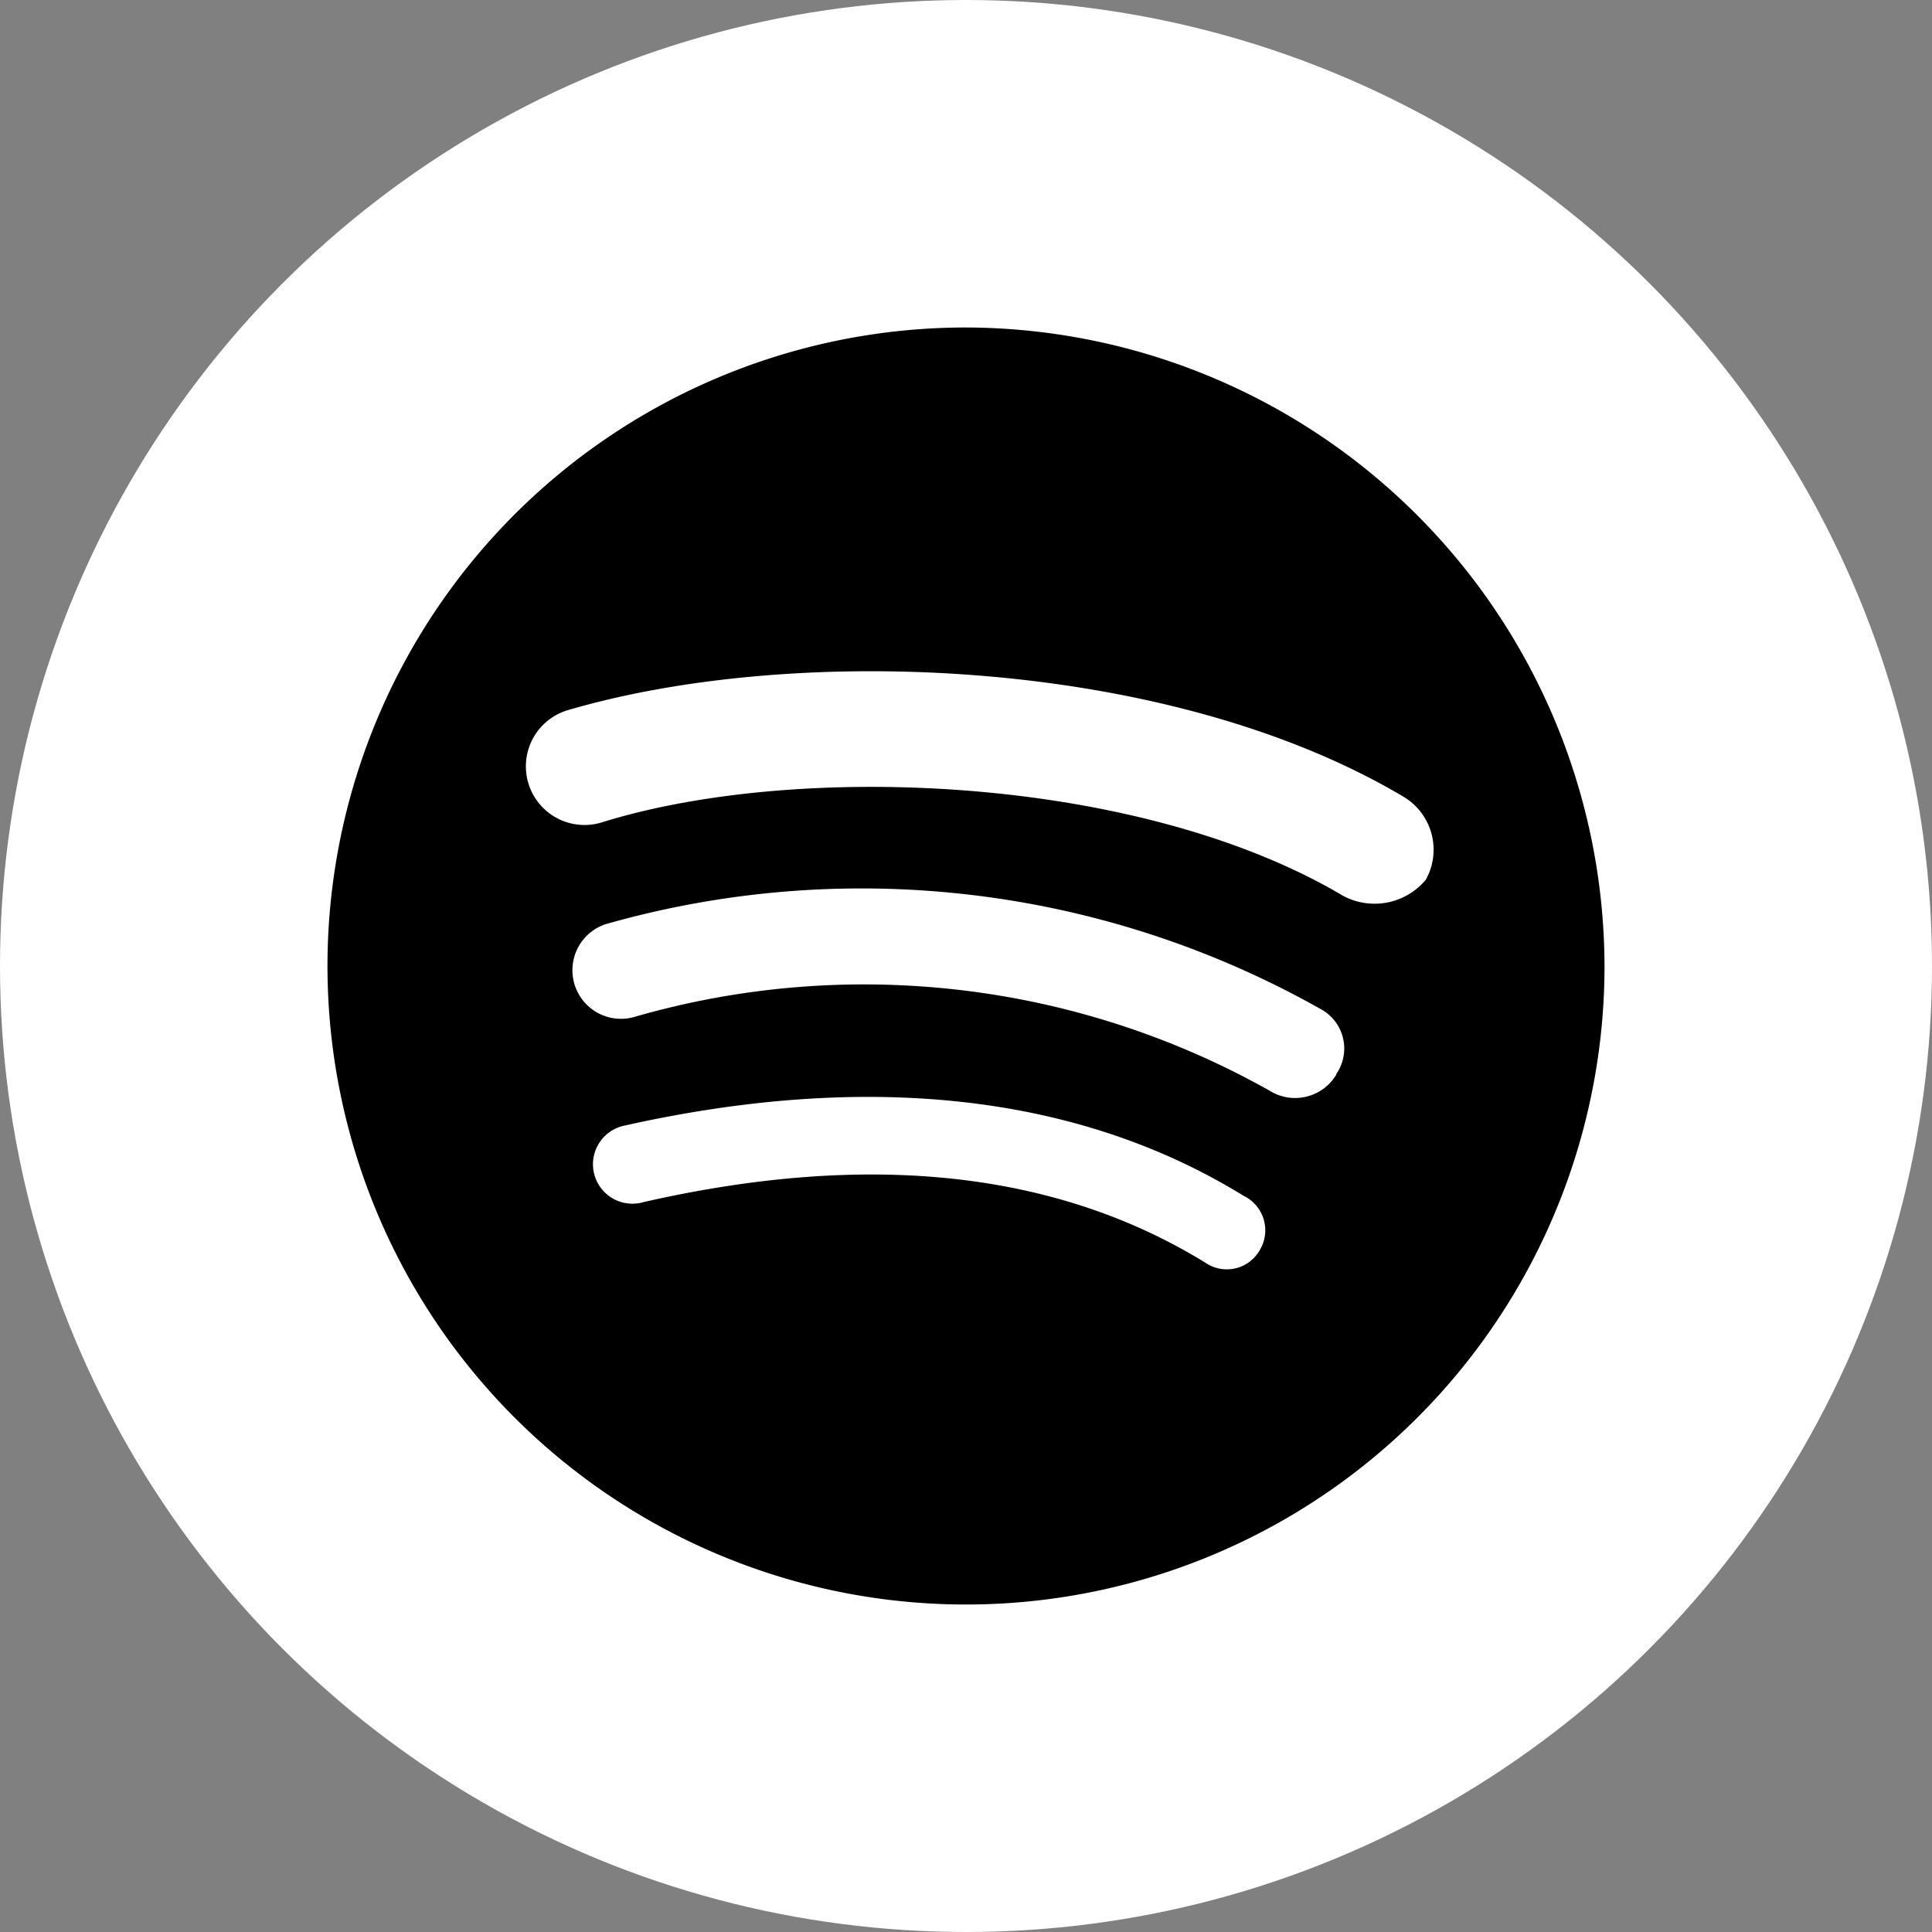
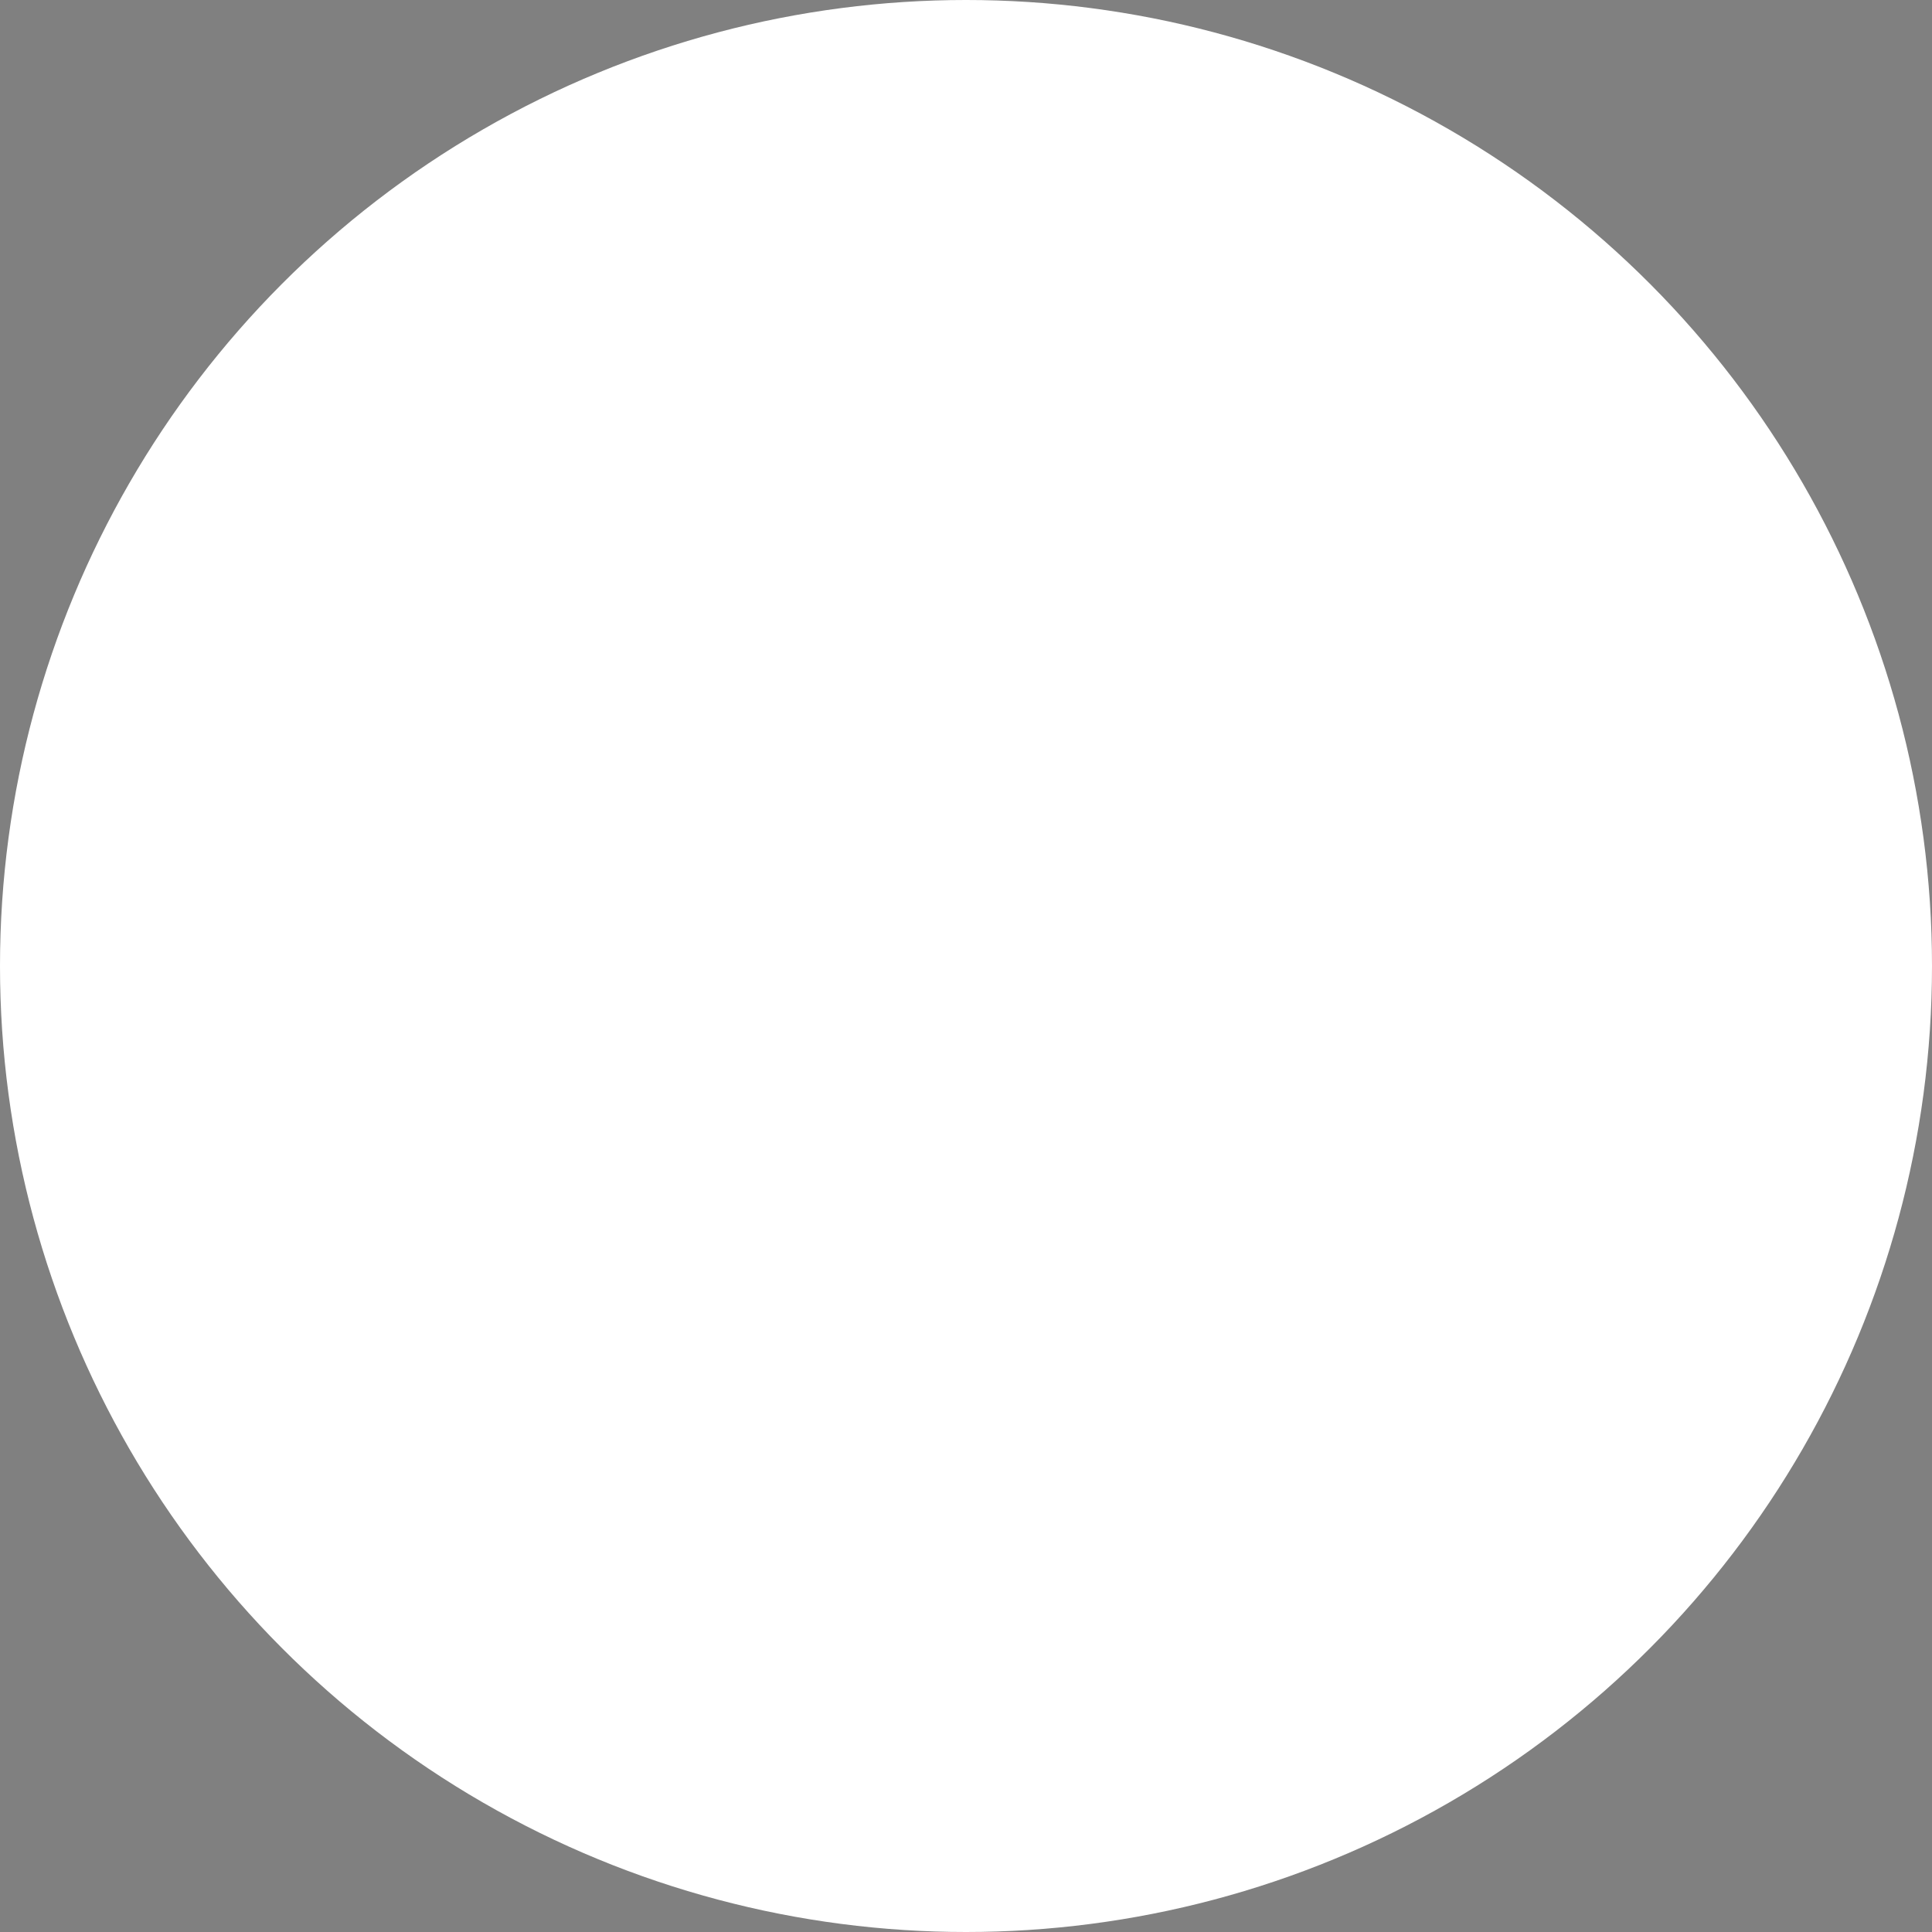
<svg xmlns="http://www.w3.org/2000/svg" width="33.45" height="33.45" viewBox="0 0 33.45 33.45">
  <rect x="0" y="0" width="33.45" height="33.45" fill="#808080" stroke="none" />
  <g id="Group_81" data-name="Group 81" transform="translate(-1442.991 -5194.1)">
    <circle id="Ellipse_9" data-name="Ellipse 9" cx="16.725" cy="16.725" r="16.725" transform="translate(1442.991 5194.1)" fill="#fff" />
-     <path id="spotify-svgrepo-com" d="M11.055,0A11.055,11.055,0,1,0,22.109,11.055,11.085,11.085,0,0,0,11.055,0ZM16.14,15.974a.655.655,0,0,1-.94.219c-2.6-1.6-5.858-1.932-9.73-1.05a.683.683,0,1,1-.332-1.324c4.2-.94,7.852-.555,10.724,1.216a.662.662,0,0,1,.277.94Zm1.327-3.041a.832.832,0,0,1-1.163.277,14.324,14.324,0,0,0-11-1.271.841.841,0,0,1-.5-1.605,16.174,16.174,0,0,1,12.437,1.493.777.777,0,0,1,.223,1.1Zm.112-3.095c-3.541-2.1-9.454-2.321-12.826-1.271a1.015,1.015,0,0,1-.608-1.937C8.072,5.47,14.538,5.692,18.63,8.125a1.068,1.068,0,0,1,.385,1.436,1.155,1.155,0,0,1-1.436.277Z" transform="translate(1448.662 5199.77)" />
  </g>
</svg>